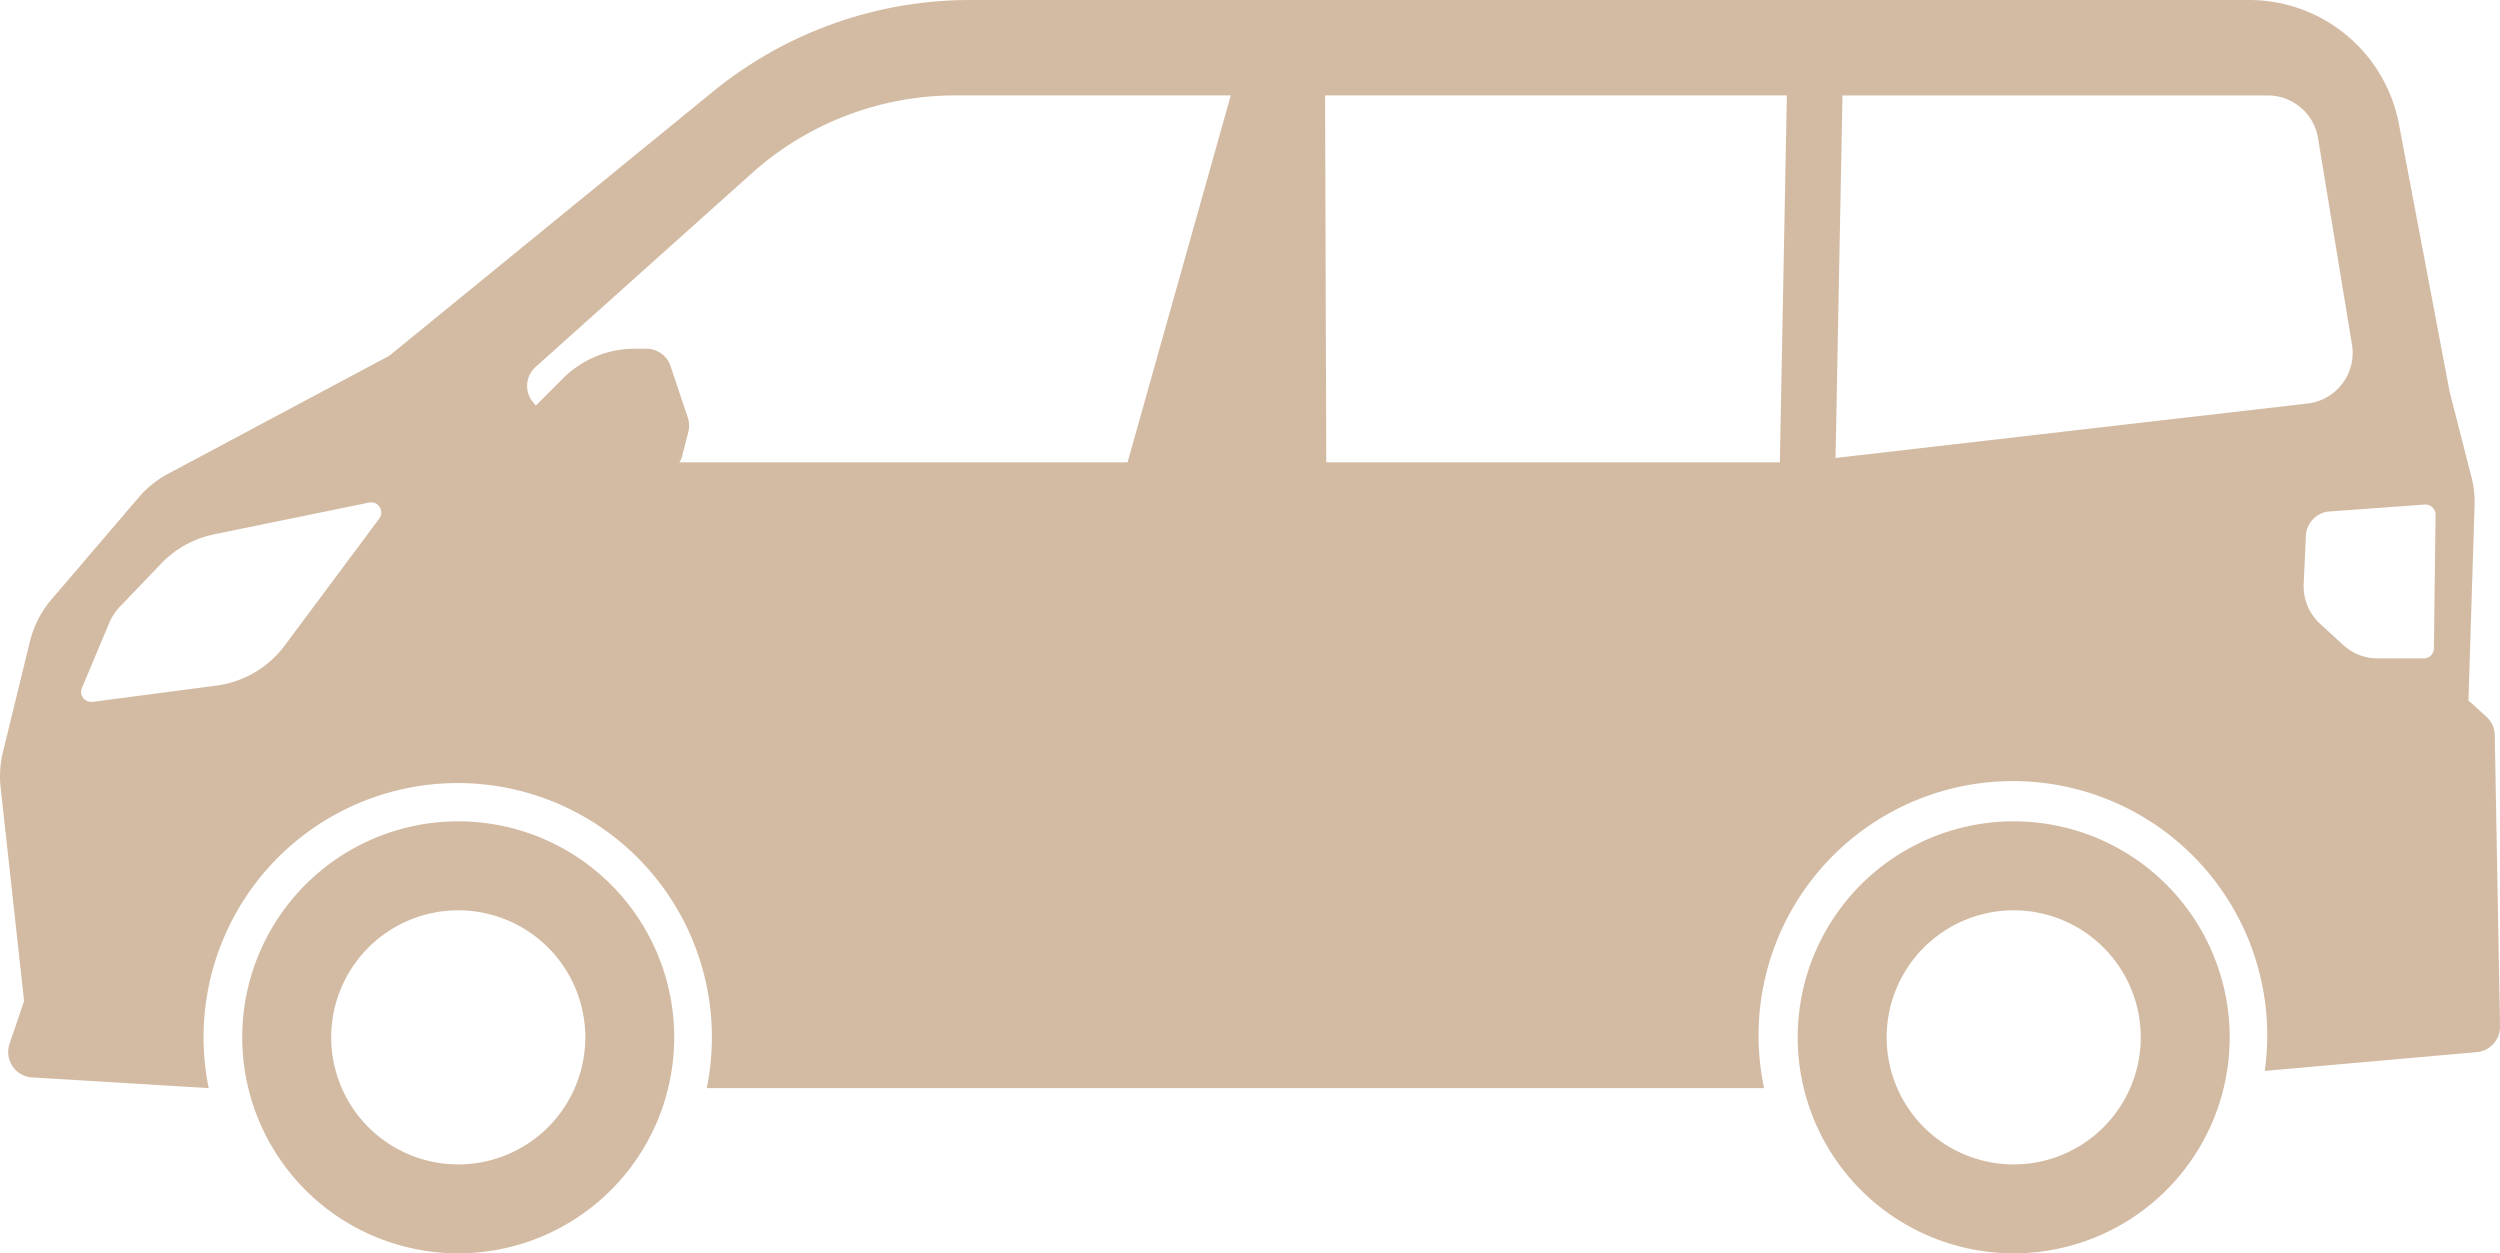
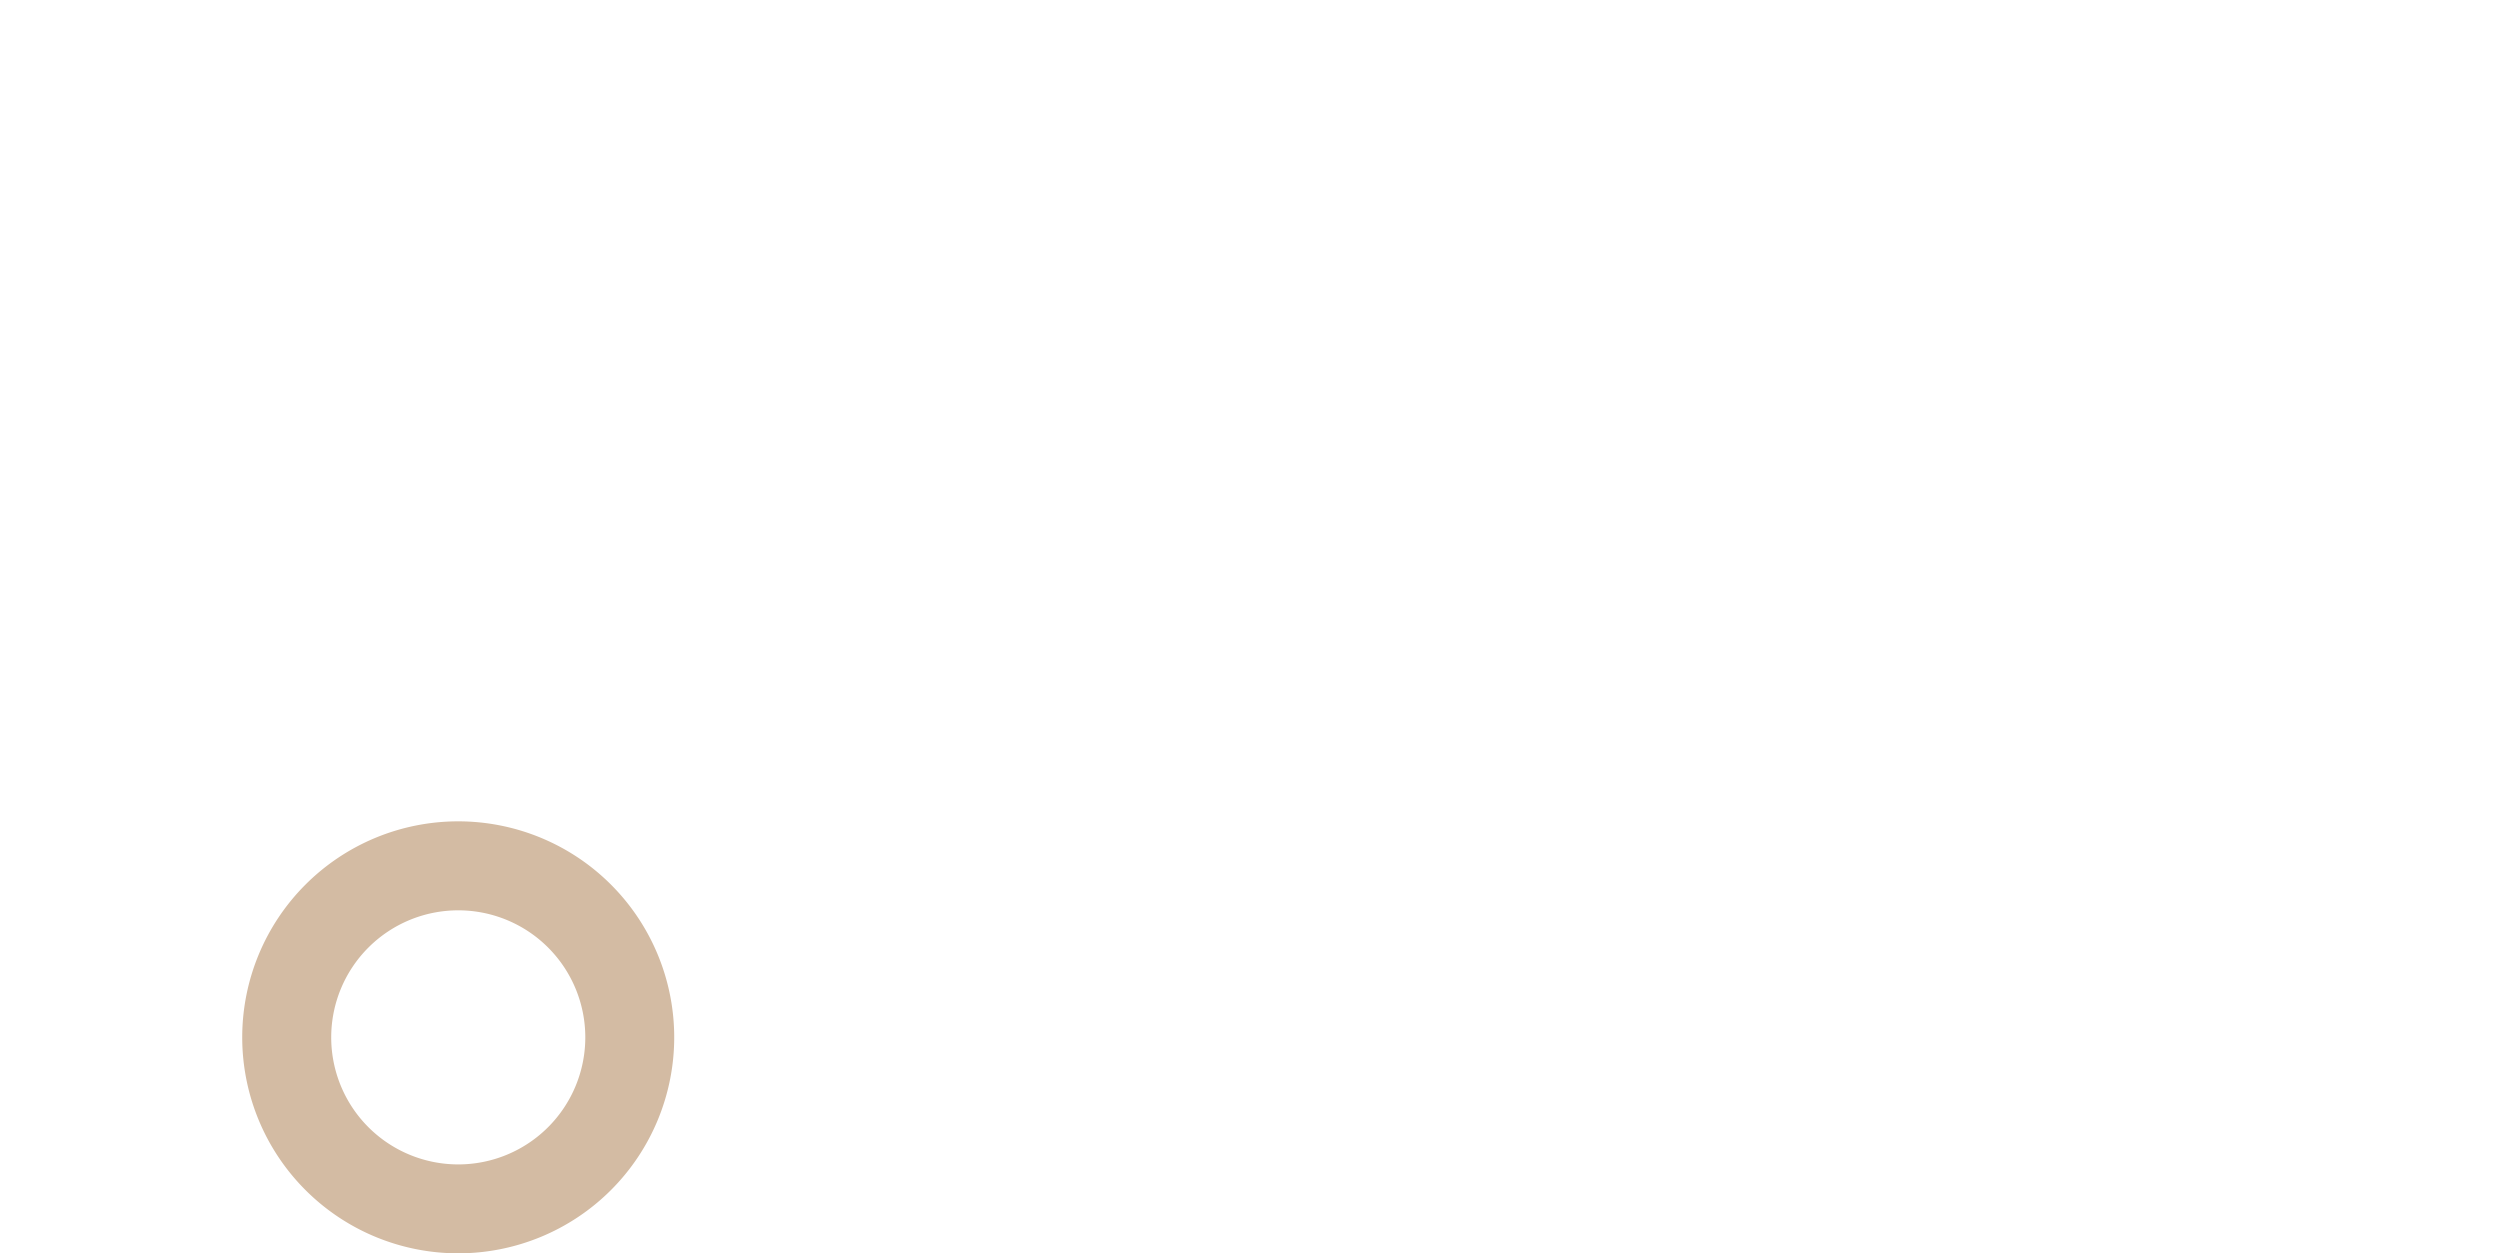
<svg xmlns="http://www.w3.org/2000/svg" width="68.717" height="34.451" viewBox="0 0 68.717 34.451">
  <defs>
    <clipPath id="a">
      <rect width="68.717" height="34.451" fill="#d3bba3" />
    </clipPath>
  </defs>
  <g transform="translate(0 0)" clip-path="url(#a)">
    <path d="M19.447,45.81a5.937,5.937,0,1,0,5.937,5.937,5.937,5.937,0,0,0-5.937-5.937m0,9.43a3.492,3.492,0,1,1,3.493-3.493,3.493,3.493,0,0,1-3.493,3.493" transform="translate(-6.852 -23.234)" fill="#d3bba3" />
-     <path d="M106.2,45.81a5.937,5.937,0,1,0,5.937,5.937A5.937,5.937,0,0,0,106.2,45.81m0,9.43a3.492,3.492,0,1,1,3.492-3.493A3.492,3.492,0,0,1,106.2,55.24" transform="translate(-50.85 -23.234)" fill="#d3bba3" />
-     <path d="M68.573,20.206a.7.7,0,0,0-.23-.506l-.493-.446.168-5.362a2.789,2.789,0,0,0-.086-.78l-.6-2.347L65.939,3.411A4.191,4.191,0,0,0,61.821,0H26.661A11.177,11.177,0,0,0,19.6,2.516l-8.9,7.263L4.619,13.023a2.8,2.8,0,0,0-.807.649l-2.4,2.809a2.792,2.792,0,0,0-.591,1.157L.079,20.678a2.8,2.8,0,0,0-.062.964l.645,5.873-.4,1.177a.7.7,0,0,0,.619.923l4.856.294h0a6.986,6.986,0,1,1,13.689,0H48.489a6.991,6.991,0,1,1,13.762-.473l5.83-.517a.7.7,0,0,0,.637-.708ZM10.424,14.255l-2.6,3.49a2.793,2.793,0,0,1-1.877,1.1l-3.4.447a.279.279,0,0,1-.294-.385l.754-1.795a1.4,1.4,0,0,1,.279-.426l1.149-1.2a2.794,2.794,0,0,1,1.456-.8l4.252-.872a.279.279,0,0,1,.28.441m20.57-1.547H18.675a.685.685,0,0,0,.078-.179l.167-.66a.7.7,0,0,0-.015-.392l-.474-1.415a.7.7,0,0,0-.662-.477h-.322a2.793,2.793,0,0,0-1.977.82l-.741.742-.072-.084a.7.7,0,0,1,.064-.976l5.946-5.326a8.382,8.382,0,0,1,5.592-2.138H33.83Zm17.929,0H36.455L36.422,2.623H49.115Zm1.531-.12.191-9.964H62.337a1.4,1.4,0,0,1,1.378,1.17l.934,5.683a1.4,1.4,0,0,1-1.219,1.614ZM66.9,17.822a.279.279,0,0,1-.279.276H65.354a1.4,1.4,0,0,1-.944-.367l-.637-.584a1.4,1.4,0,0,1-.452-1.095l.061-1.328a.7.7,0,0,1,.647-.665l2.617-.19a.279.279,0,0,1,.3.282Z" transform="translate(0 0)" fill="#d3bba3" />
  </g>
</svg>